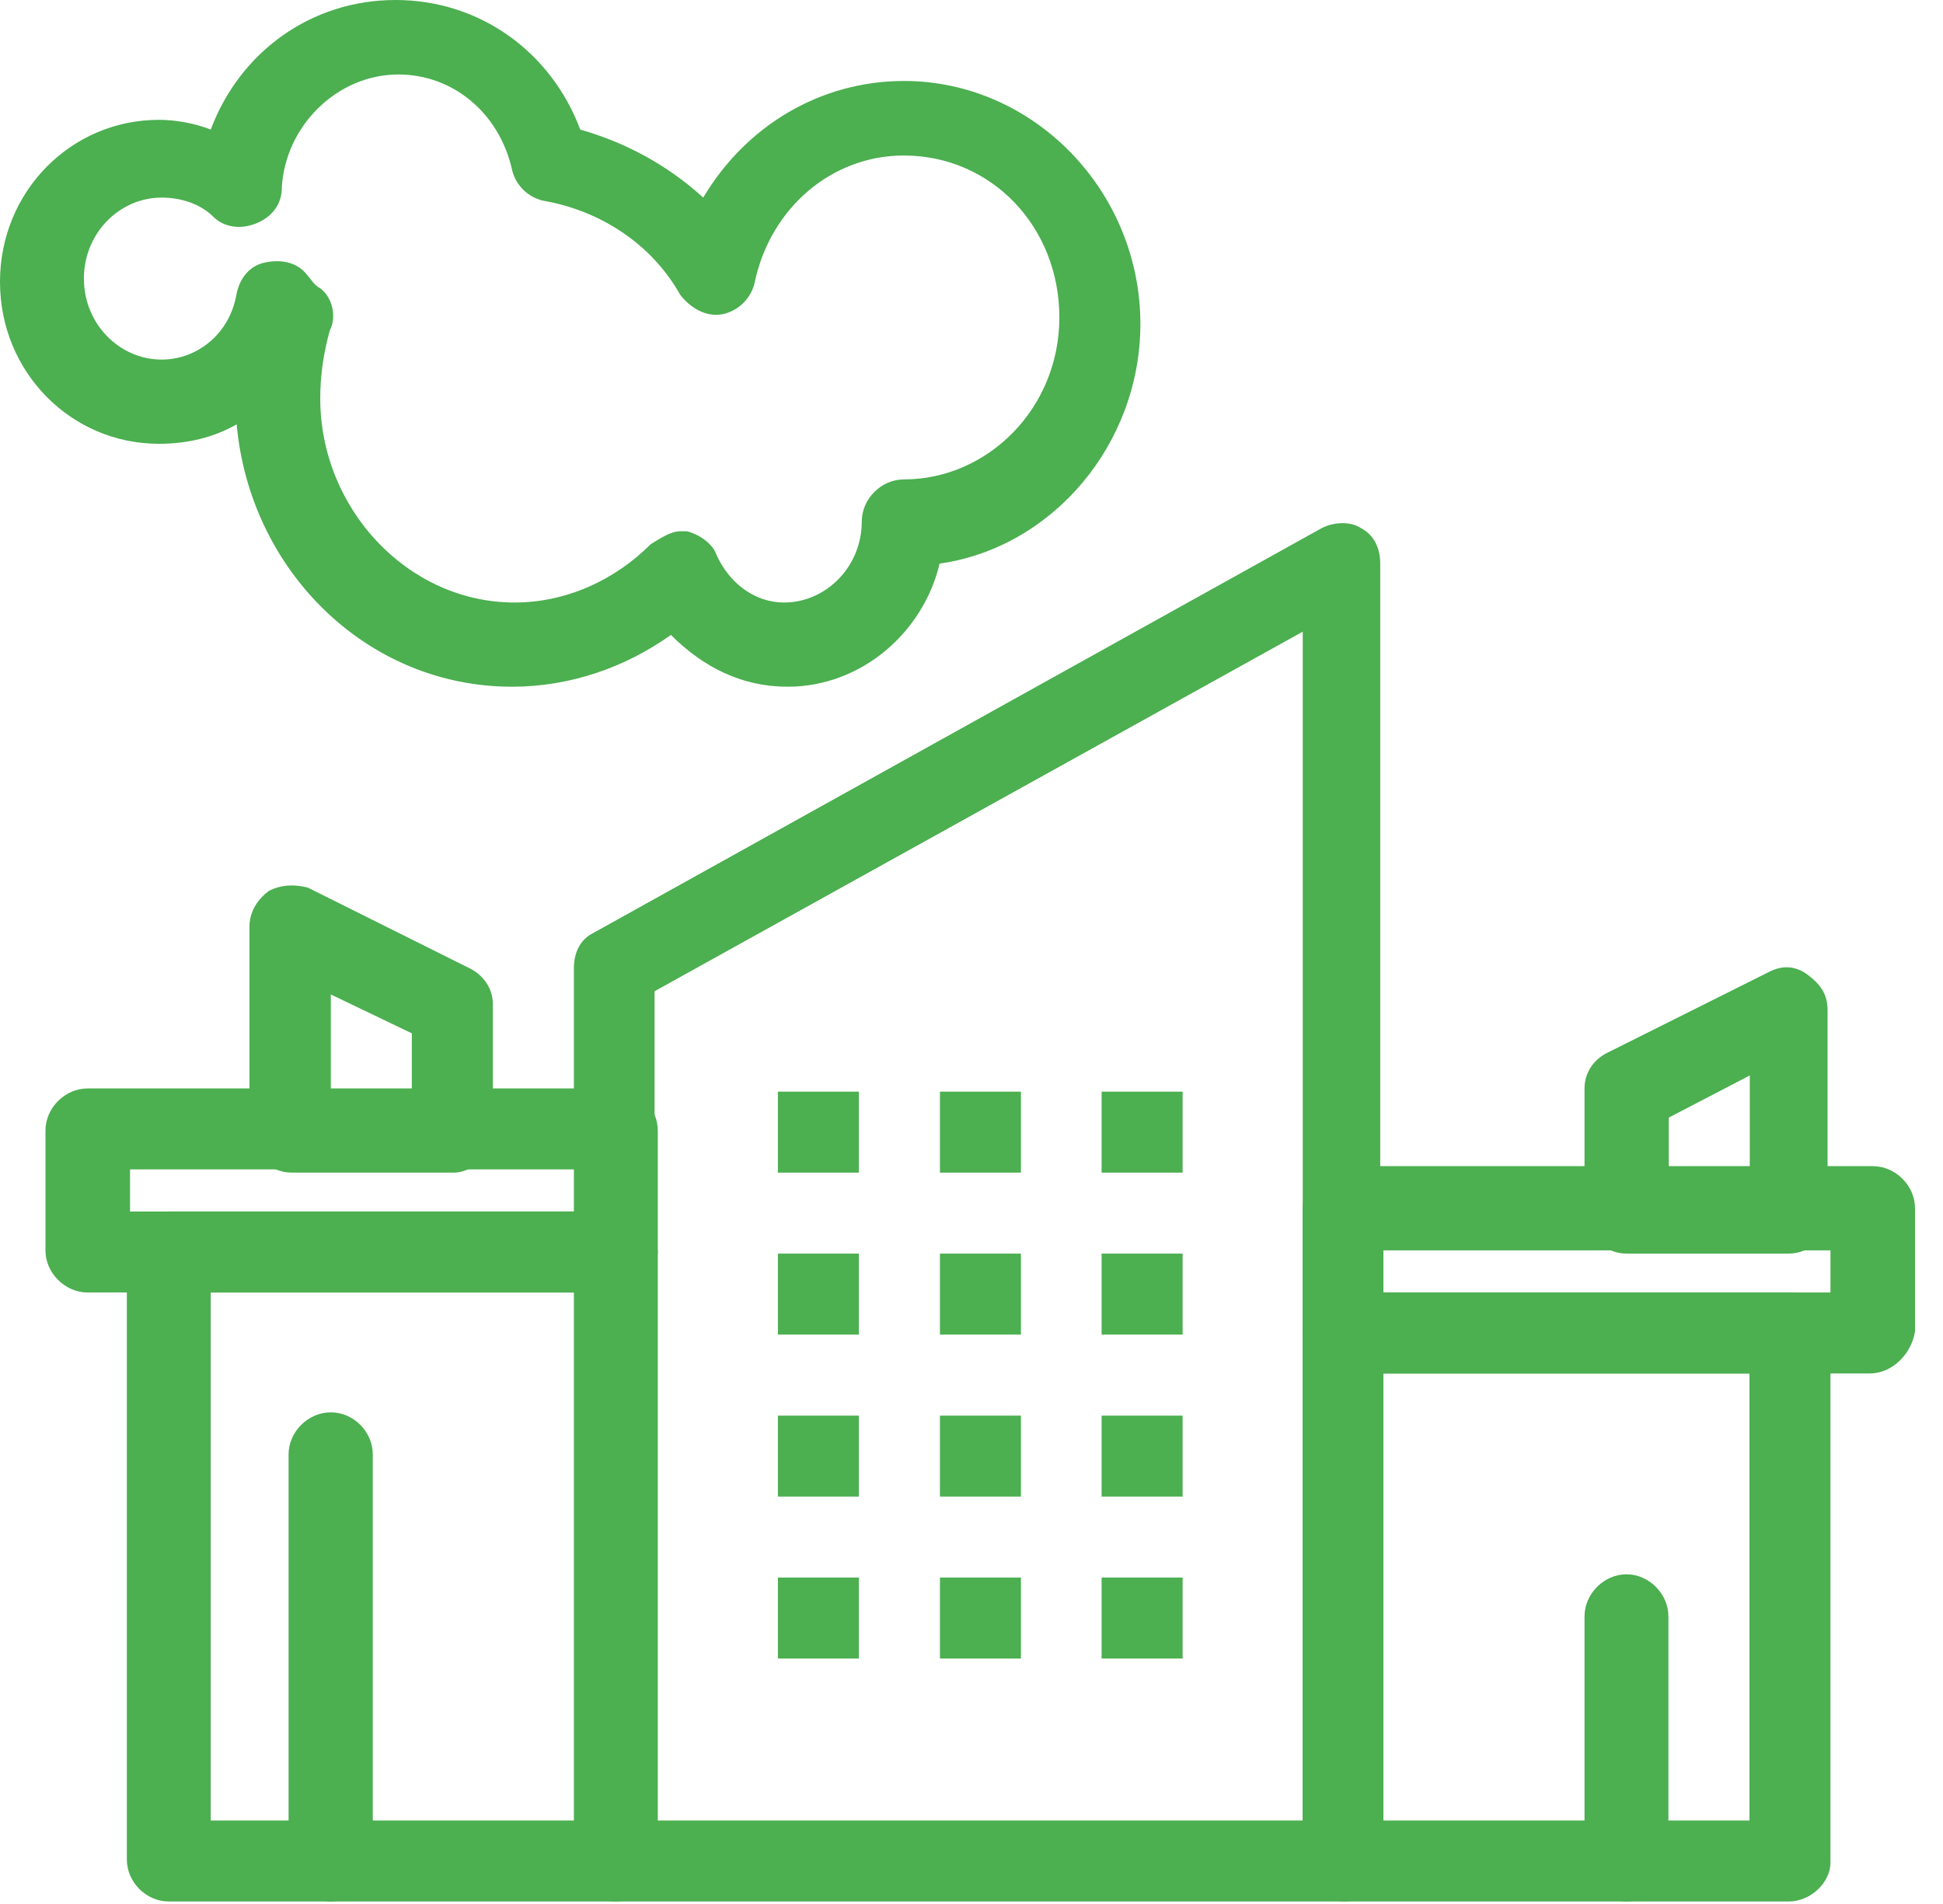
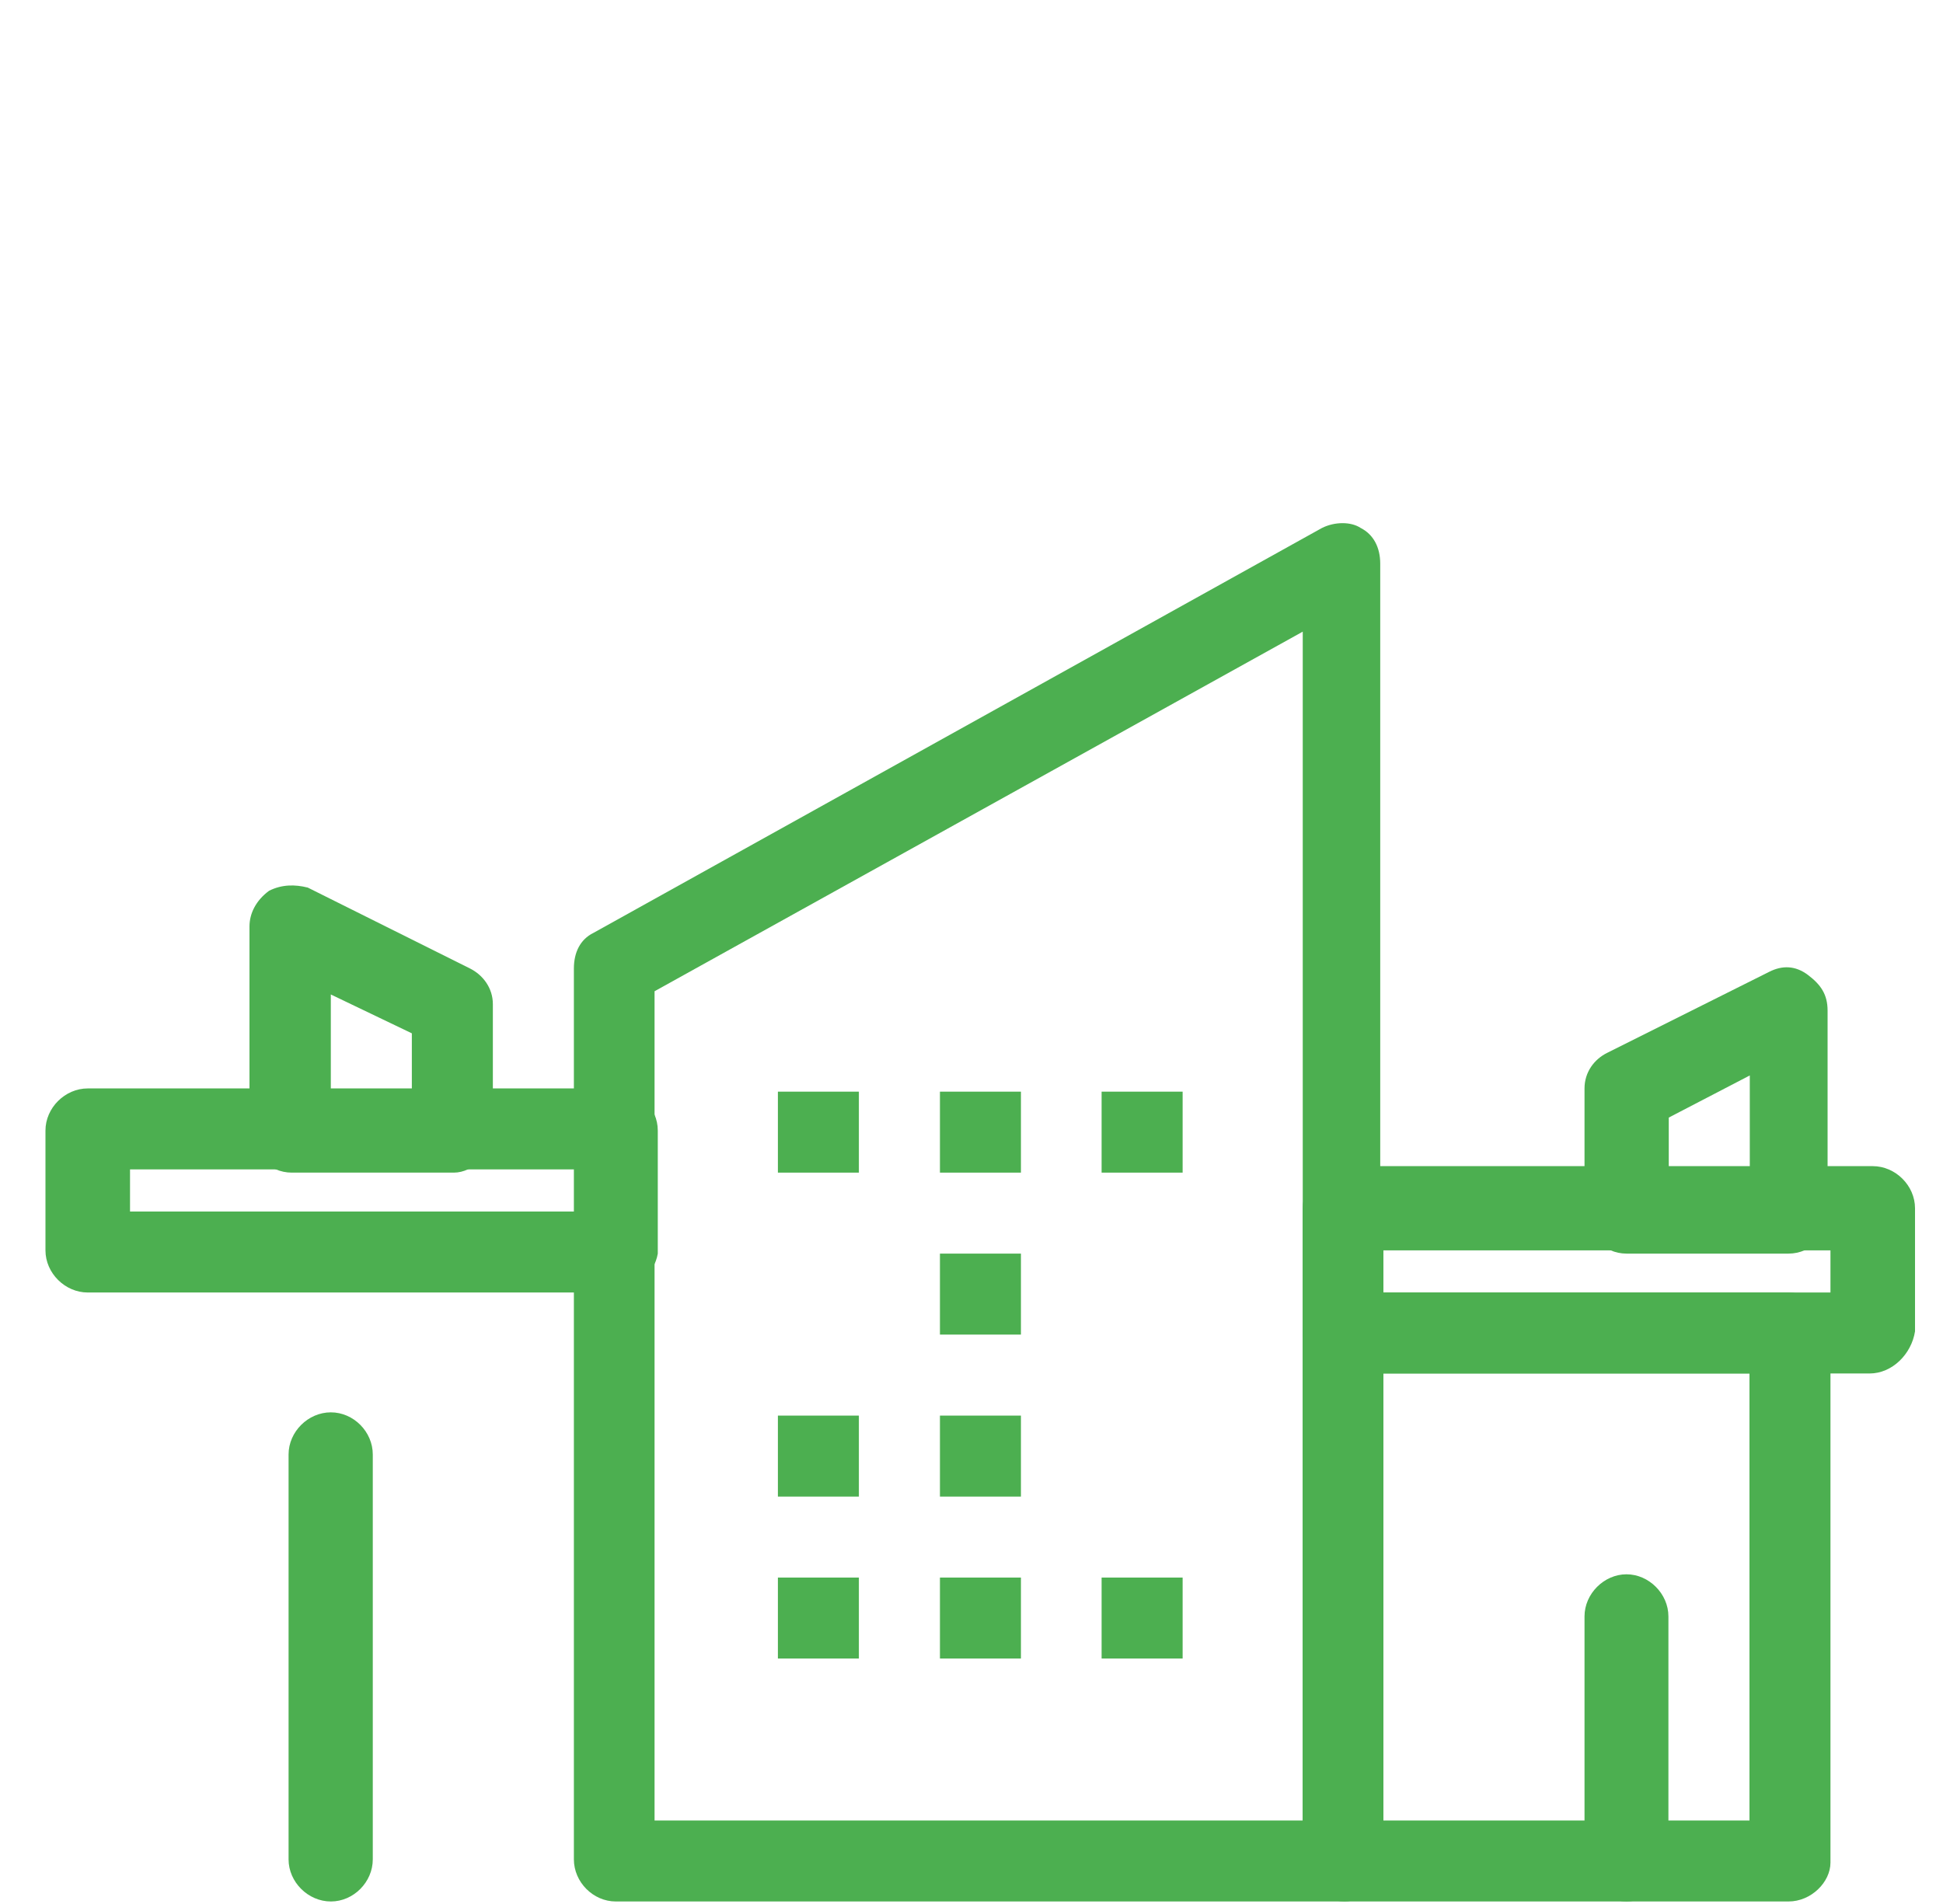
<svg xmlns="http://www.w3.org/2000/svg" width="50" height="49" viewBox="0 0 50 49" fill="none">
  <path d="M34.603 48.935H15.847C15.262 48.935 14.768 48.435 14.768 47.851V24.926C14.768 24.509 14.932 24.176 15.27 24.009L34.018 13.588C34.348 13.422 34.768 13.422 35.016 13.588C35.345 13.755 35.518 14.089 35.518 14.505V47.851C35.601 48.435 35.106 48.935 34.603 48.935ZM16.844 46.851H33.524V16.256L16.844 25.51V46.851Z" fill="#4CAF50" />
  <path d="M46.025 48.935H34.603C34.018 48.935 33.523 48.435 33.523 47.852V34.346C33.523 33.763 34.026 33.263 34.603 33.263H46.025C46.61 33.263 47.104 33.763 47.104 34.346V47.935C47.104 48.435 46.61 48.935 46.025 48.935ZM35.6 46.851H45.02V35.347H35.6V46.851Z" fill="#4CAF50" />
-   <path d="M15.848 48.935H4.343C3.758 48.935 3.264 48.435 3.264 47.851V32.262C3.264 31.678 3.766 31.178 4.343 31.178H15.848C16.433 31.178 16.927 31.678 16.927 32.262V47.935C16.845 48.435 16.35 48.935 15.848 48.935ZM5.423 46.851H14.842V33.262H5.423V46.851Z" fill="#4CAF50" />
  <path d="M15.847 33.263H2.258C1.673 33.263 1.17 32.763 1.17 32.179V29.095C1.17 28.511 1.673 28.011 2.258 28.011H15.847C16.432 28.011 16.927 28.511 16.927 29.095V32.262C16.844 32.763 16.35 33.263 15.847 33.263ZM3.346 31.179H14.85V30.095H3.346V31.179Z" fill="#4CAF50" />
  <path d="M48.11 35.347H34.603C34.018 35.347 33.523 34.846 33.523 34.263V31.095C33.523 30.511 34.026 30.011 34.603 30.011H48.192C48.777 30.011 49.28 30.511 49.28 31.095V34.263C49.189 34.846 48.695 35.347 48.11 35.347ZM35.6 33.263H47.104V32.179H35.6V33.263Z" fill="#4CAF50" />
  <path d="M46.025 32.262H41.855C41.27 32.262 40.775 31.762 40.775 31.178V28.011C40.775 27.594 41.023 27.26 41.361 27.094L45.53 25.009C45.86 24.843 46.198 24.843 46.528 25.093C46.857 25.343 47.03 25.593 47.03 26.01V31.262C47.104 31.762 46.61 32.262 46.025 32.262ZM42.943 30.178H45.028V27.677L42.943 28.761V30.178Z" fill="#4CAF50" />
  <path d="M11.678 30.178H7.508C6.923 30.178 6.42 29.678 6.42 29.095V23.843C6.42 23.509 6.585 23.176 6.923 22.925C7.252 22.759 7.59 22.759 7.92 22.842L12.098 24.926C12.428 25.093 12.683 25.426 12.683 25.843V29.095C12.683 29.678 12.18 30.178 11.678 30.178ZM8.513 28.094H10.598V26.593L8.513 25.593V28.094Z" fill="#4CAF50" />
  <path d="M22.102 28.094H20.018V30.178H22.102V28.094Z" fill="#4CAF50" />
  <path d="M26.272 28.094H24.188V30.178H26.272V28.094Z" fill="#4CAF50" />
  <path d="M30.433 28.094H28.348V30.178H30.433V28.094Z" fill="#4CAF50" />
-   <path d="M22.102 32.262H20.018V34.346H22.102V32.262Z" fill="#4CAF50" />
  <path d="M26.272 32.262H24.188V34.346H26.272V32.262Z" fill="#4CAF50" />
-   <path d="M30.433 32.262H28.348V34.346H30.433V32.262Z" fill="#4CAF50" />
  <path d="M22.102 36.431H20.018V38.515H22.102V36.431Z" fill="#4CAF50" />
  <path d="M26.272 36.431H24.188V38.515H26.272V36.431Z" fill="#4CAF50" />
-   <path d="M30.433 36.431H28.348V38.515H30.433V36.431Z" fill="#4CAF50" />
  <path d="M22.102 40.599H20.018V42.683H22.102V40.599Z" fill="#4CAF50" />
  <path d="M26.272 40.599H24.188V42.683H26.272V40.599Z" fill="#4CAF50" />
  <path d="M30.433 40.599H28.348V42.683H30.433V40.599Z" fill="#4CAF50" />
  <path d="M8.514 48.935C7.928 48.935 7.426 48.435 7.426 47.852V37.431C7.426 36.847 7.928 36.347 8.514 36.347C9.099 36.347 9.593 36.847 9.593 37.431V47.852C9.593 48.435 9.099 48.935 8.514 48.935Z" fill="#4CAF50" />
  <path d="M41.855 48.935C41.27 48.935 40.775 48.435 40.775 47.851V41.599C40.775 41.015 41.278 40.515 41.855 40.515C42.432 40.515 42.934 41.015 42.934 41.599V47.851C42.943 48.435 42.44 48.935 41.855 48.935Z" fill="#4CAF50" />
-   <path d="M20.264 17.673C19.094 17.673 18.097 17.173 17.265 16.34C16.095 17.173 14.677 17.673 13.177 17.673C9.428 17.673 6.428 14.672 6.09 10.921C5.505 11.254 4.837 11.421 4.087 11.421C1.838 11.421 0 9.587 0 7.253C0 4.919 1.838 3.084 4.087 3.084C4.508 3.084 5.002 3.168 5.423 3.335C6.172 1.334 8.01 0 10.178 0C12.345 0 14.183 1.334 14.932 3.335C16.103 3.668 17.182 4.252 18.097 5.085C19.185 3.251 21.097 2.084 23.264 2.084C26.602 2.084 29.346 4.919 29.346 8.336C29.346 11.421 27.096 14.089 24.179 14.505C23.767 16.256 22.184 17.673 20.264 17.673ZM17.512 13.672C17.594 13.672 17.594 13.672 17.677 13.672C18.006 13.755 18.344 14.005 18.427 14.255C18.756 15.006 19.424 15.506 20.174 15.506C21.253 15.506 22.176 14.589 22.176 13.422C22.176 12.838 22.679 12.338 23.256 12.338C25.423 12.338 27.261 10.504 27.261 8.17C27.261 5.836 25.514 4.002 23.256 4.002C21.418 4.002 19.836 5.335 19.424 7.253C19.341 7.67 19.003 8.003 18.591 8.086C18.171 8.17 17.759 7.92 17.504 7.586C16.754 6.252 15.419 5.419 14.001 5.169C13.581 5.085 13.251 4.752 13.169 4.335C12.839 2.918 11.669 1.917 10.252 1.917C8.669 1.917 7.334 3.251 7.252 4.835C7.252 5.252 7.005 5.585 6.584 5.752C6.164 5.919 5.752 5.836 5.497 5.585C5.167 5.252 4.664 5.085 4.162 5.085C3.074 5.085 2.159 6.002 2.159 7.169C2.159 8.336 3.074 9.254 4.162 9.254C5.076 9.254 5.909 8.587 6.082 7.586C6.164 7.169 6.411 6.836 6.832 6.753C7.252 6.669 7.664 6.753 7.911 7.086C7.994 7.169 8.076 7.336 8.241 7.419C8.571 7.67 8.661 8.17 8.488 8.503C8.323 9.087 8.241 9.67 8.241 10.254C8.241 13.088 10.491 15.506 13.243 15.506C14.578 15.506 15.831 14.922 16.745 14.005C17.017 13.839 17.265 13.672 17.512 13.672Z" fill="#4CAF50" />
</svg>